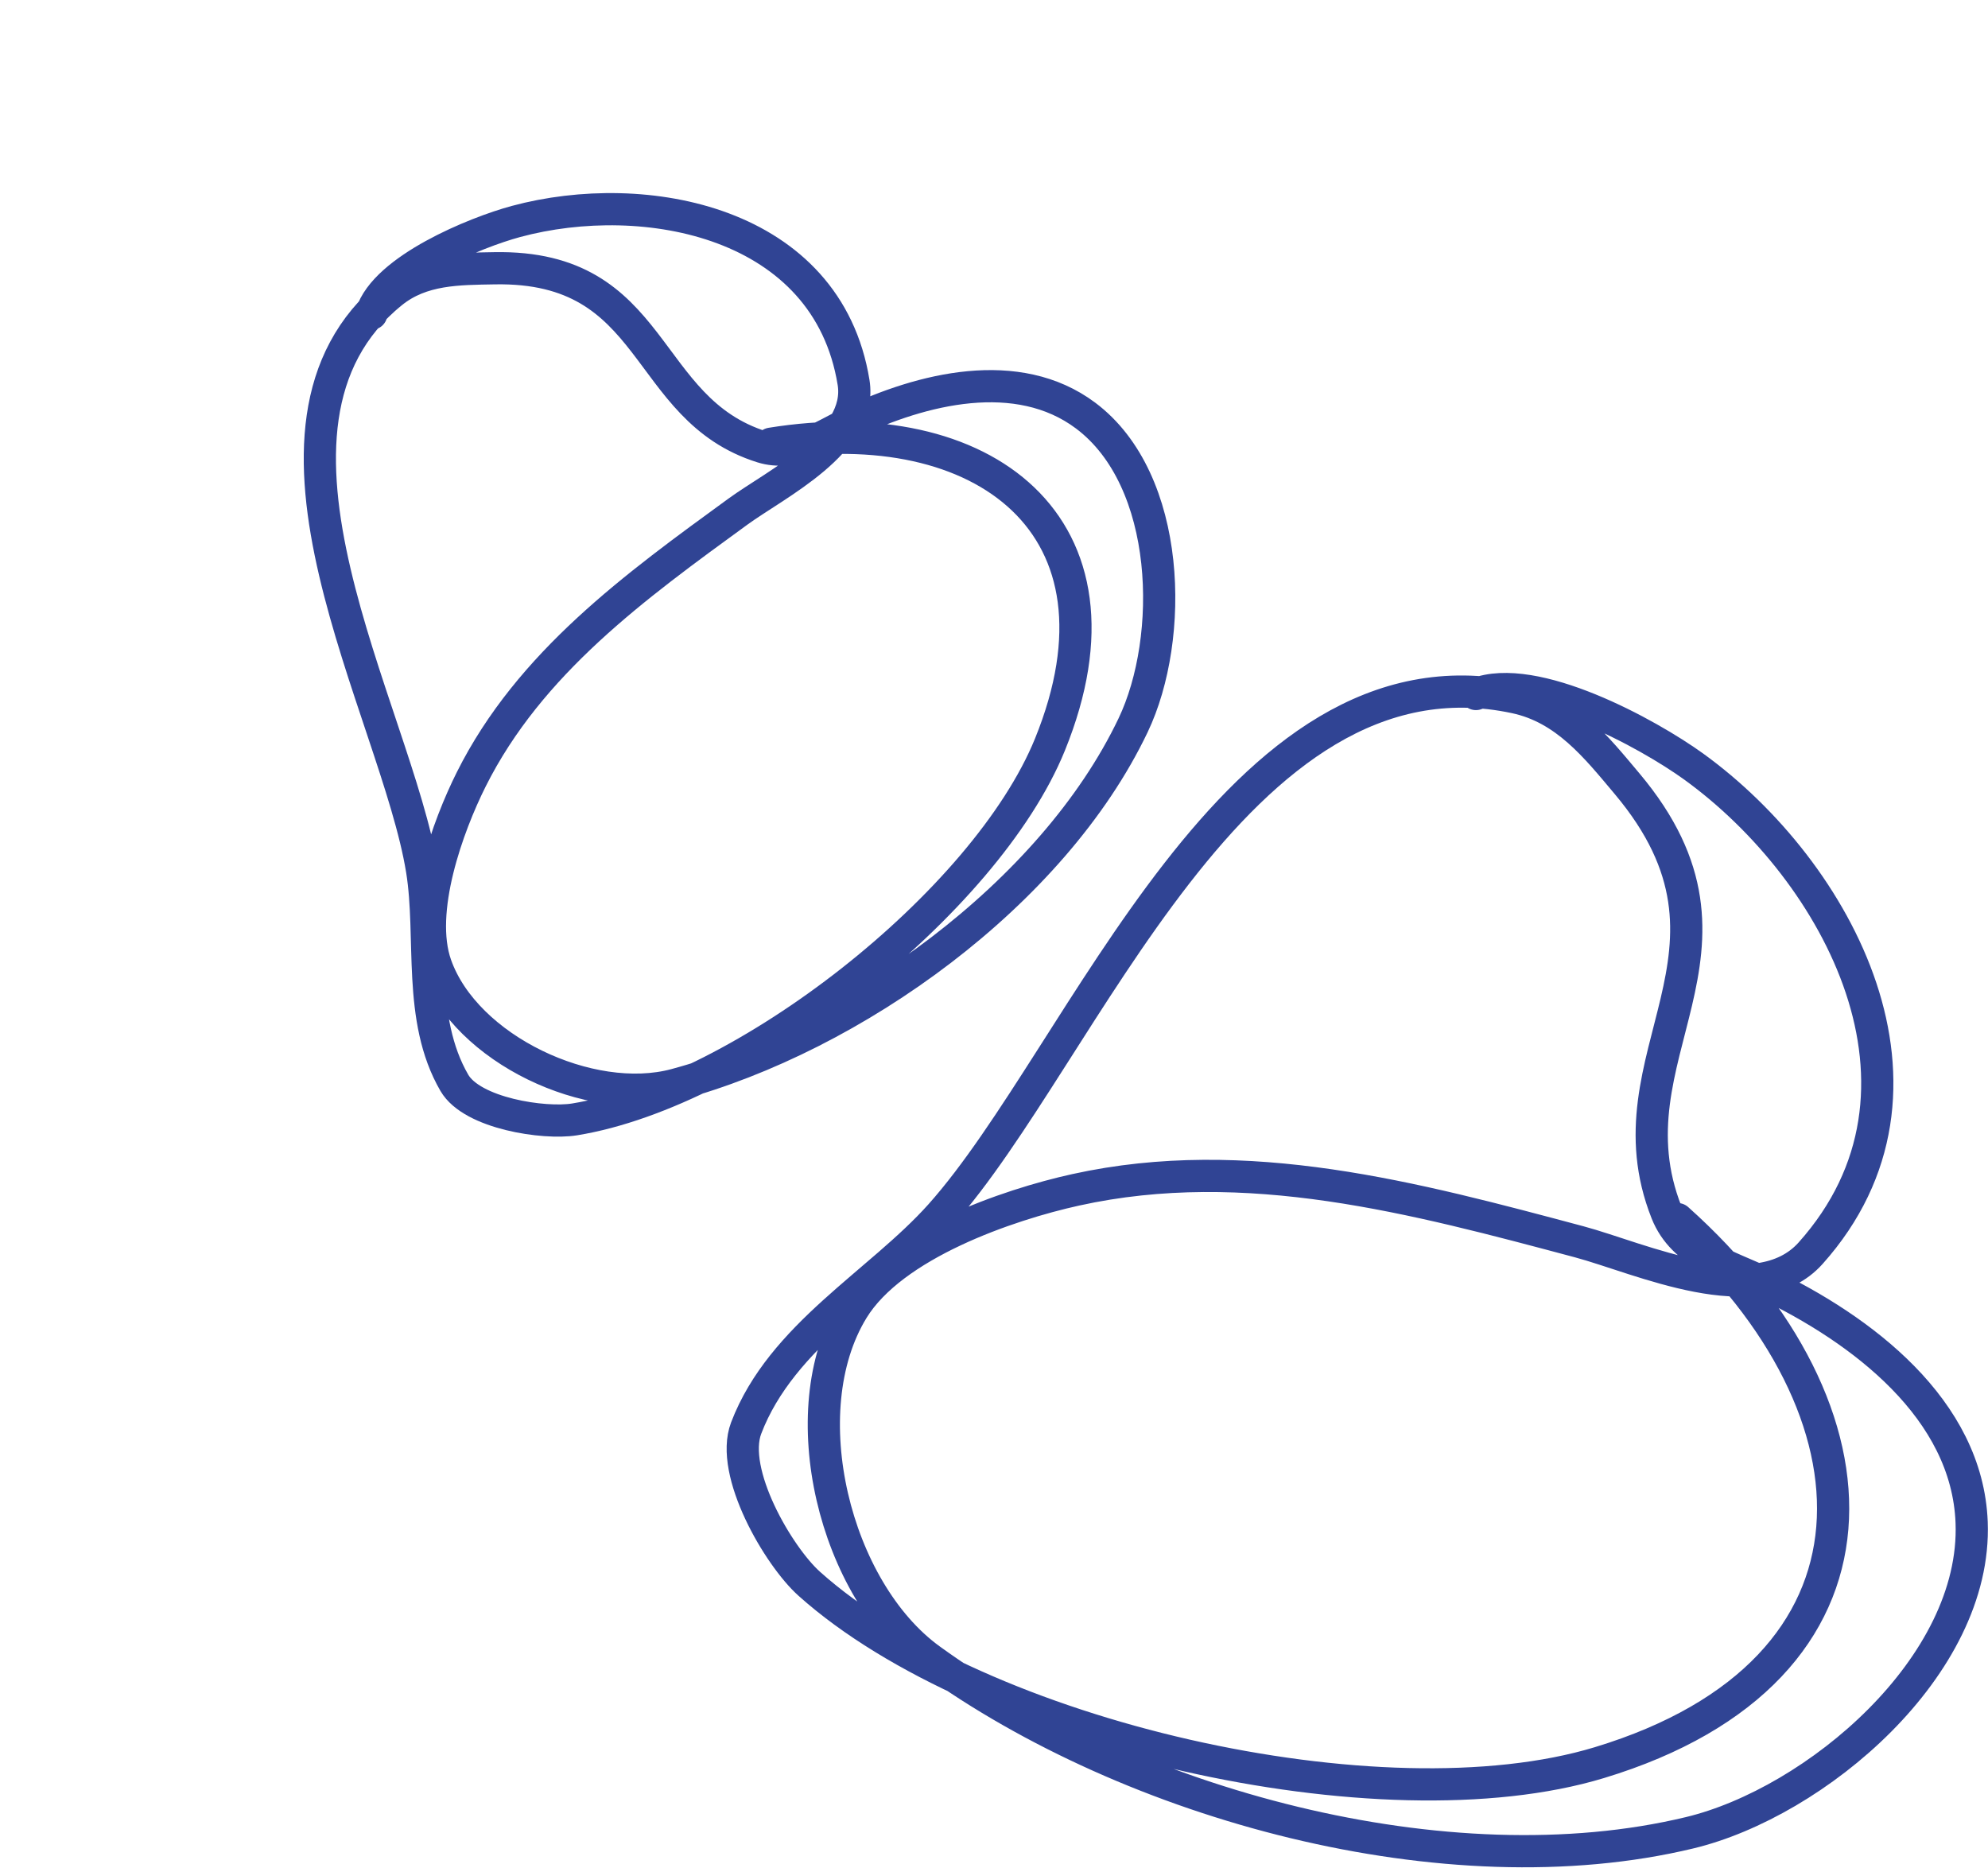
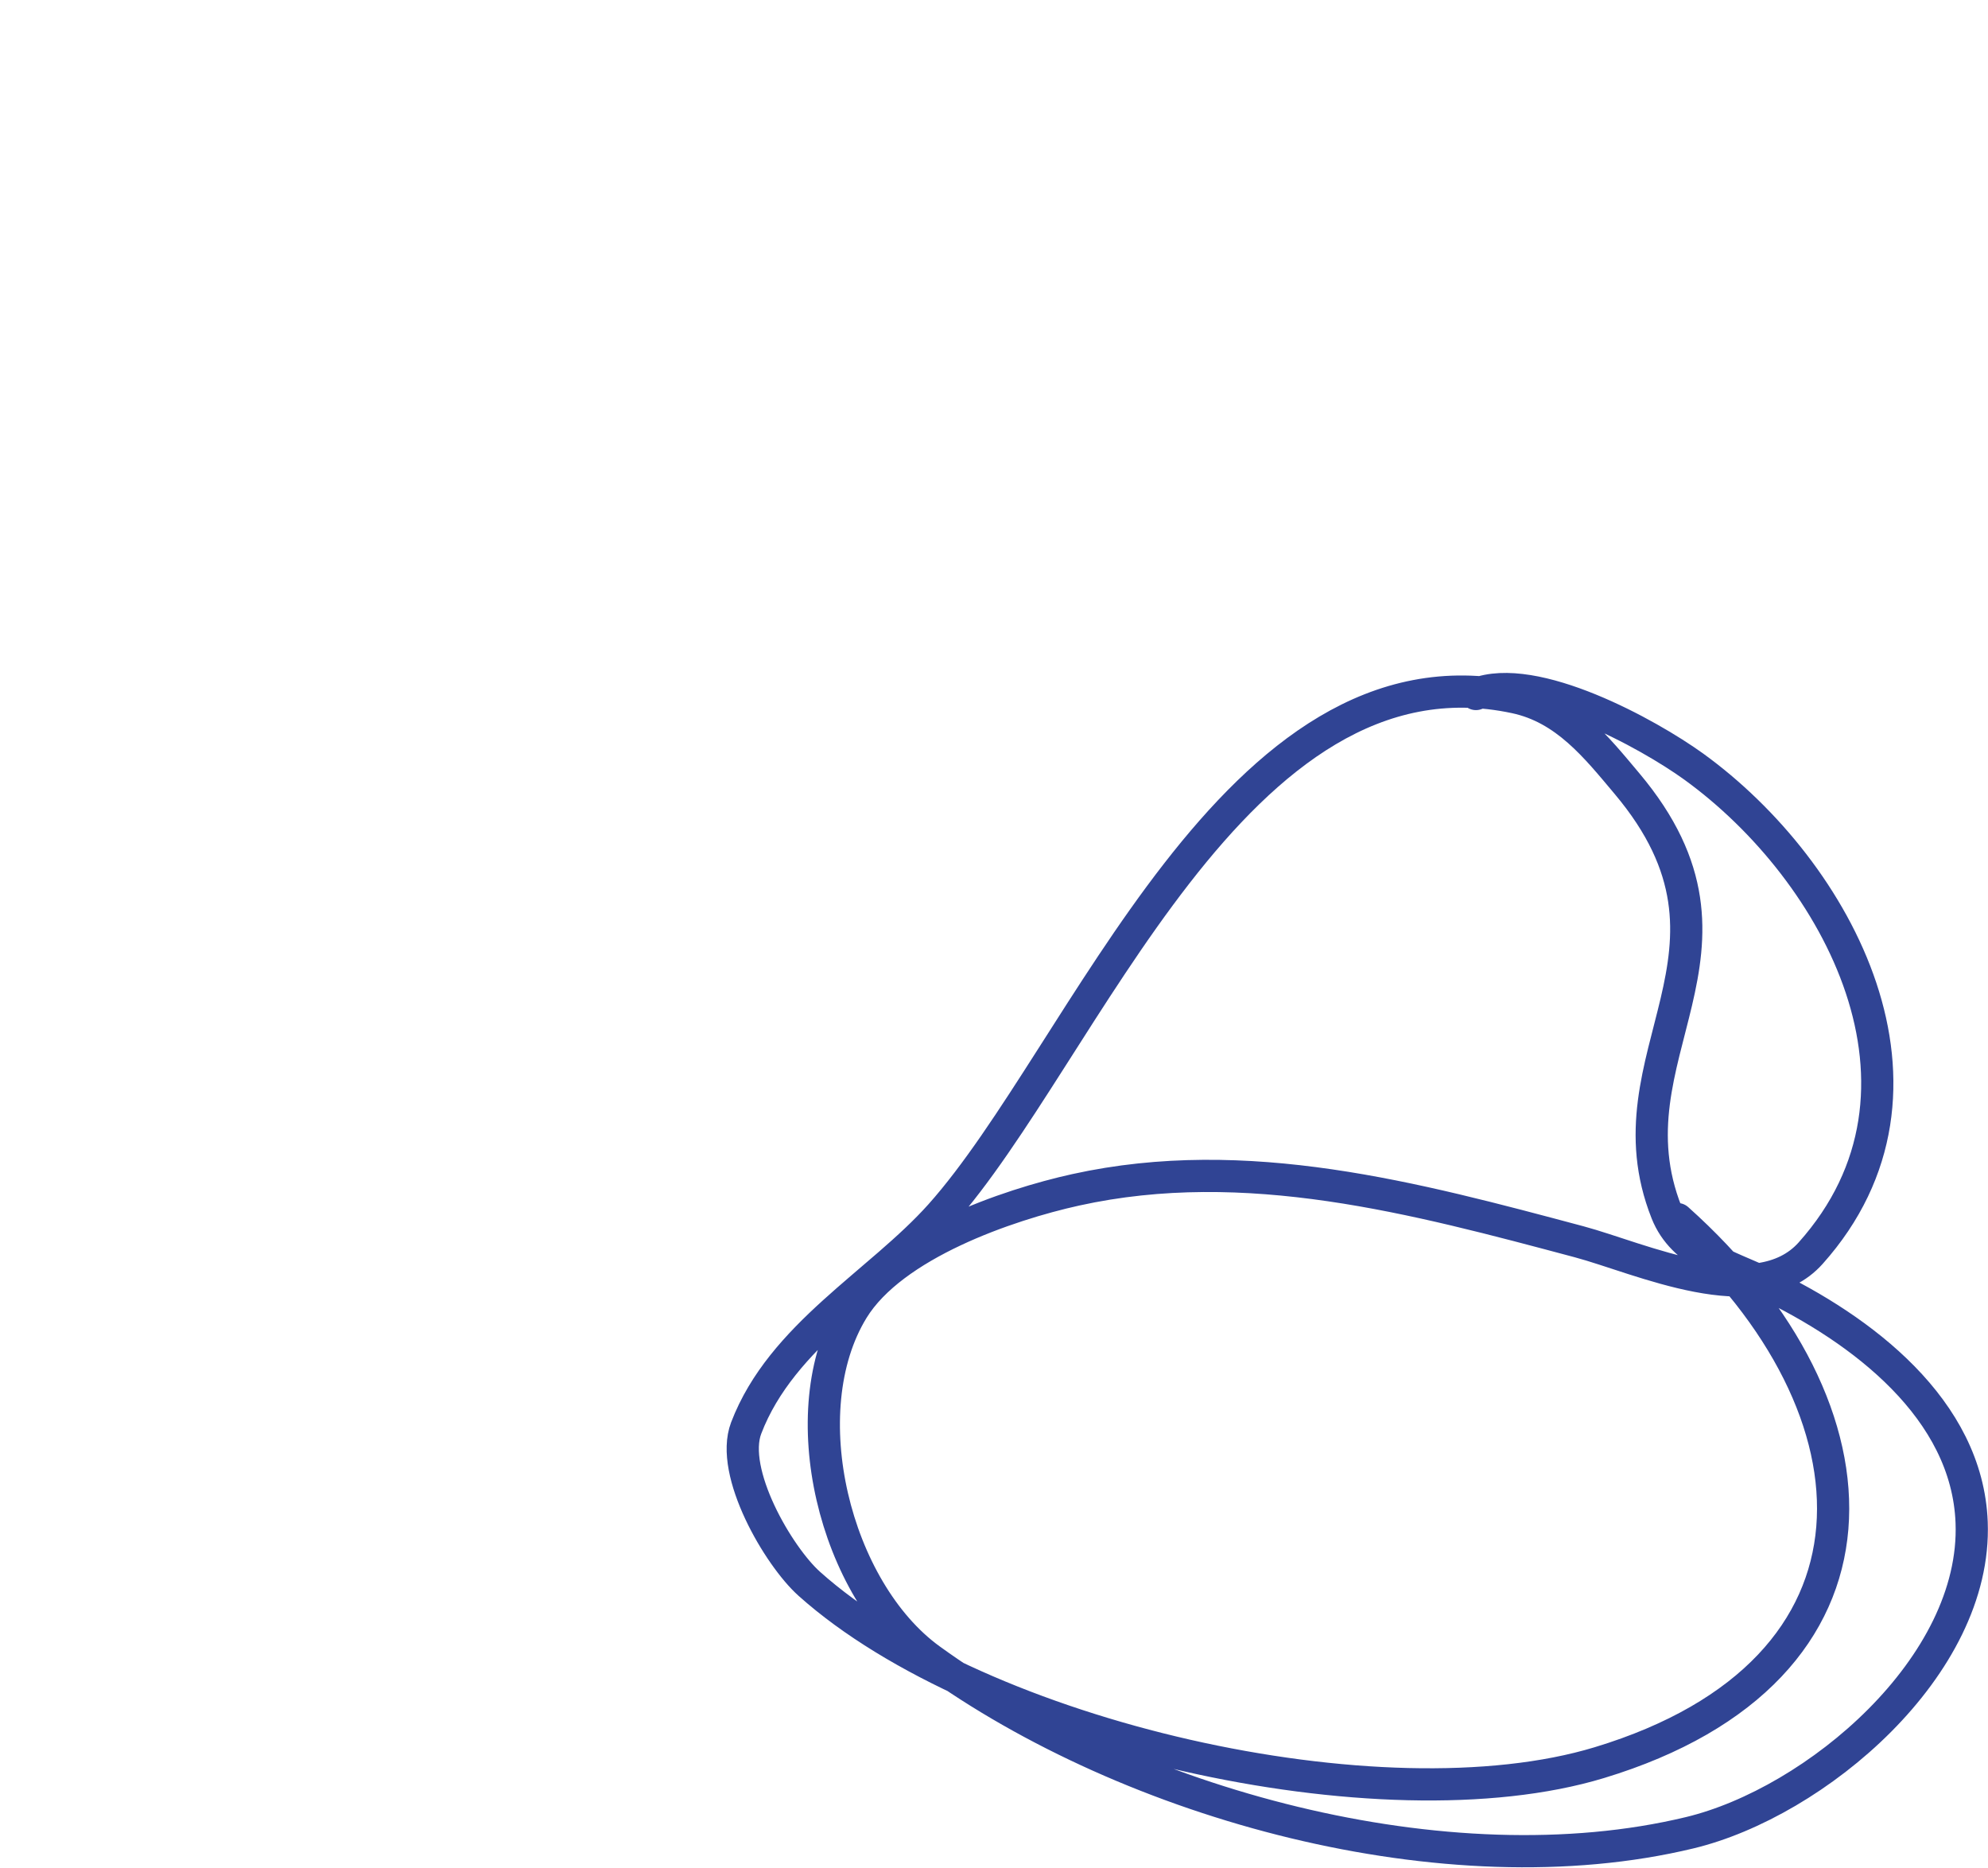
<svg xmlns="http://www.w3.org/2000/svg" width="92.599" height="87" viewBox="0 0 92.599 87">
  <g id="Group_155" data-name="Group 155" transform="translate(-797.561 -974.279)">
    <path id="Path_149" data-name="Path 149" d="M45.8,26.947c9.947,8.894,10.5,21.03-3.638,25.316-10.164,3.082-28.834-1.2-36.8-8.328-1.436-1.284-3.727-5.193-2.941-7.256,1.65-4.325,6.205-6.743,9.047-9.92C18.159,19.272,25.2-.139,38.25,2.649c2.341.5,3.766,2.309,5.2,4.016,6.587,7.831-1.076,12.614,1.844,19.976.765,1.929,2.856,2.471,4.6,3.3,4.5,2.147,9.405,5.847,9.608,11.133.257,6.713-7.277,13.048-13.137,14.456C35.053,58.25,20.34,54.22,11,47.46c-4.462-3.23-6.518-11.558-3.614-16.3,1.863-3.041,7.212-4.877,10.389-5.577,7.943-1.75,15.807.383,23.439,2.419,2.82.752,8.287,3.33,10.787.534,6.792-7.6,1.289-17.792-5.442-22.664C44.433,4.337,39.121,1.416,36.414,2.49" transform="translate(829.896 1004.114)" fill="none" stroke="#304494" stroke-linecap="round" stroke-linejoin="round" stroke-width="1.5" />
-     <path id="Path_150" data-name="Path 150" d="M32.532,18.447c7.432,6.645,7.843,15.713-2.718,18.916-7.594,2.3-21.544-.9-27.5-6.223-1.073-.96-2.785-3.88-2.2-5.421,1.233-3.232,4.637-5.038,6.76-7.412,5-5.594,10.261-20.1,20.014-18.015,1.749.373,2.814,1.725,3.887,3,4.922,5.851-.8,9.425,1.378,14.926.572,1.441,2.134,1.846,3.439,2.469,3.366,1.6,7.028,4.369,7.179,8.319.192,5.016-5.437,9.749-9.816,10.8-8.455,2.03-19.449-.981-26.428-6.032C3.2,31.361,1.662,25.139,3.831,21.6c1.392-2.272,5.388-3.644,7.763-4.167,5.935-1.307,11.811.286,17.514,1.807,2.107.562,6.192,2.488,8.06.4C42.243,13.962,38.131,6.343,33.1,2.7c-1.588-1.149-5.558-3.332-7.58-2.53" transform="translate(798.666 1008.619) rotate(-51)" fill="none" stroke="#304494" stroke-linecap="round" stroke-linejoin="round" stroke-width="1.5" />
  </g>
</svg>